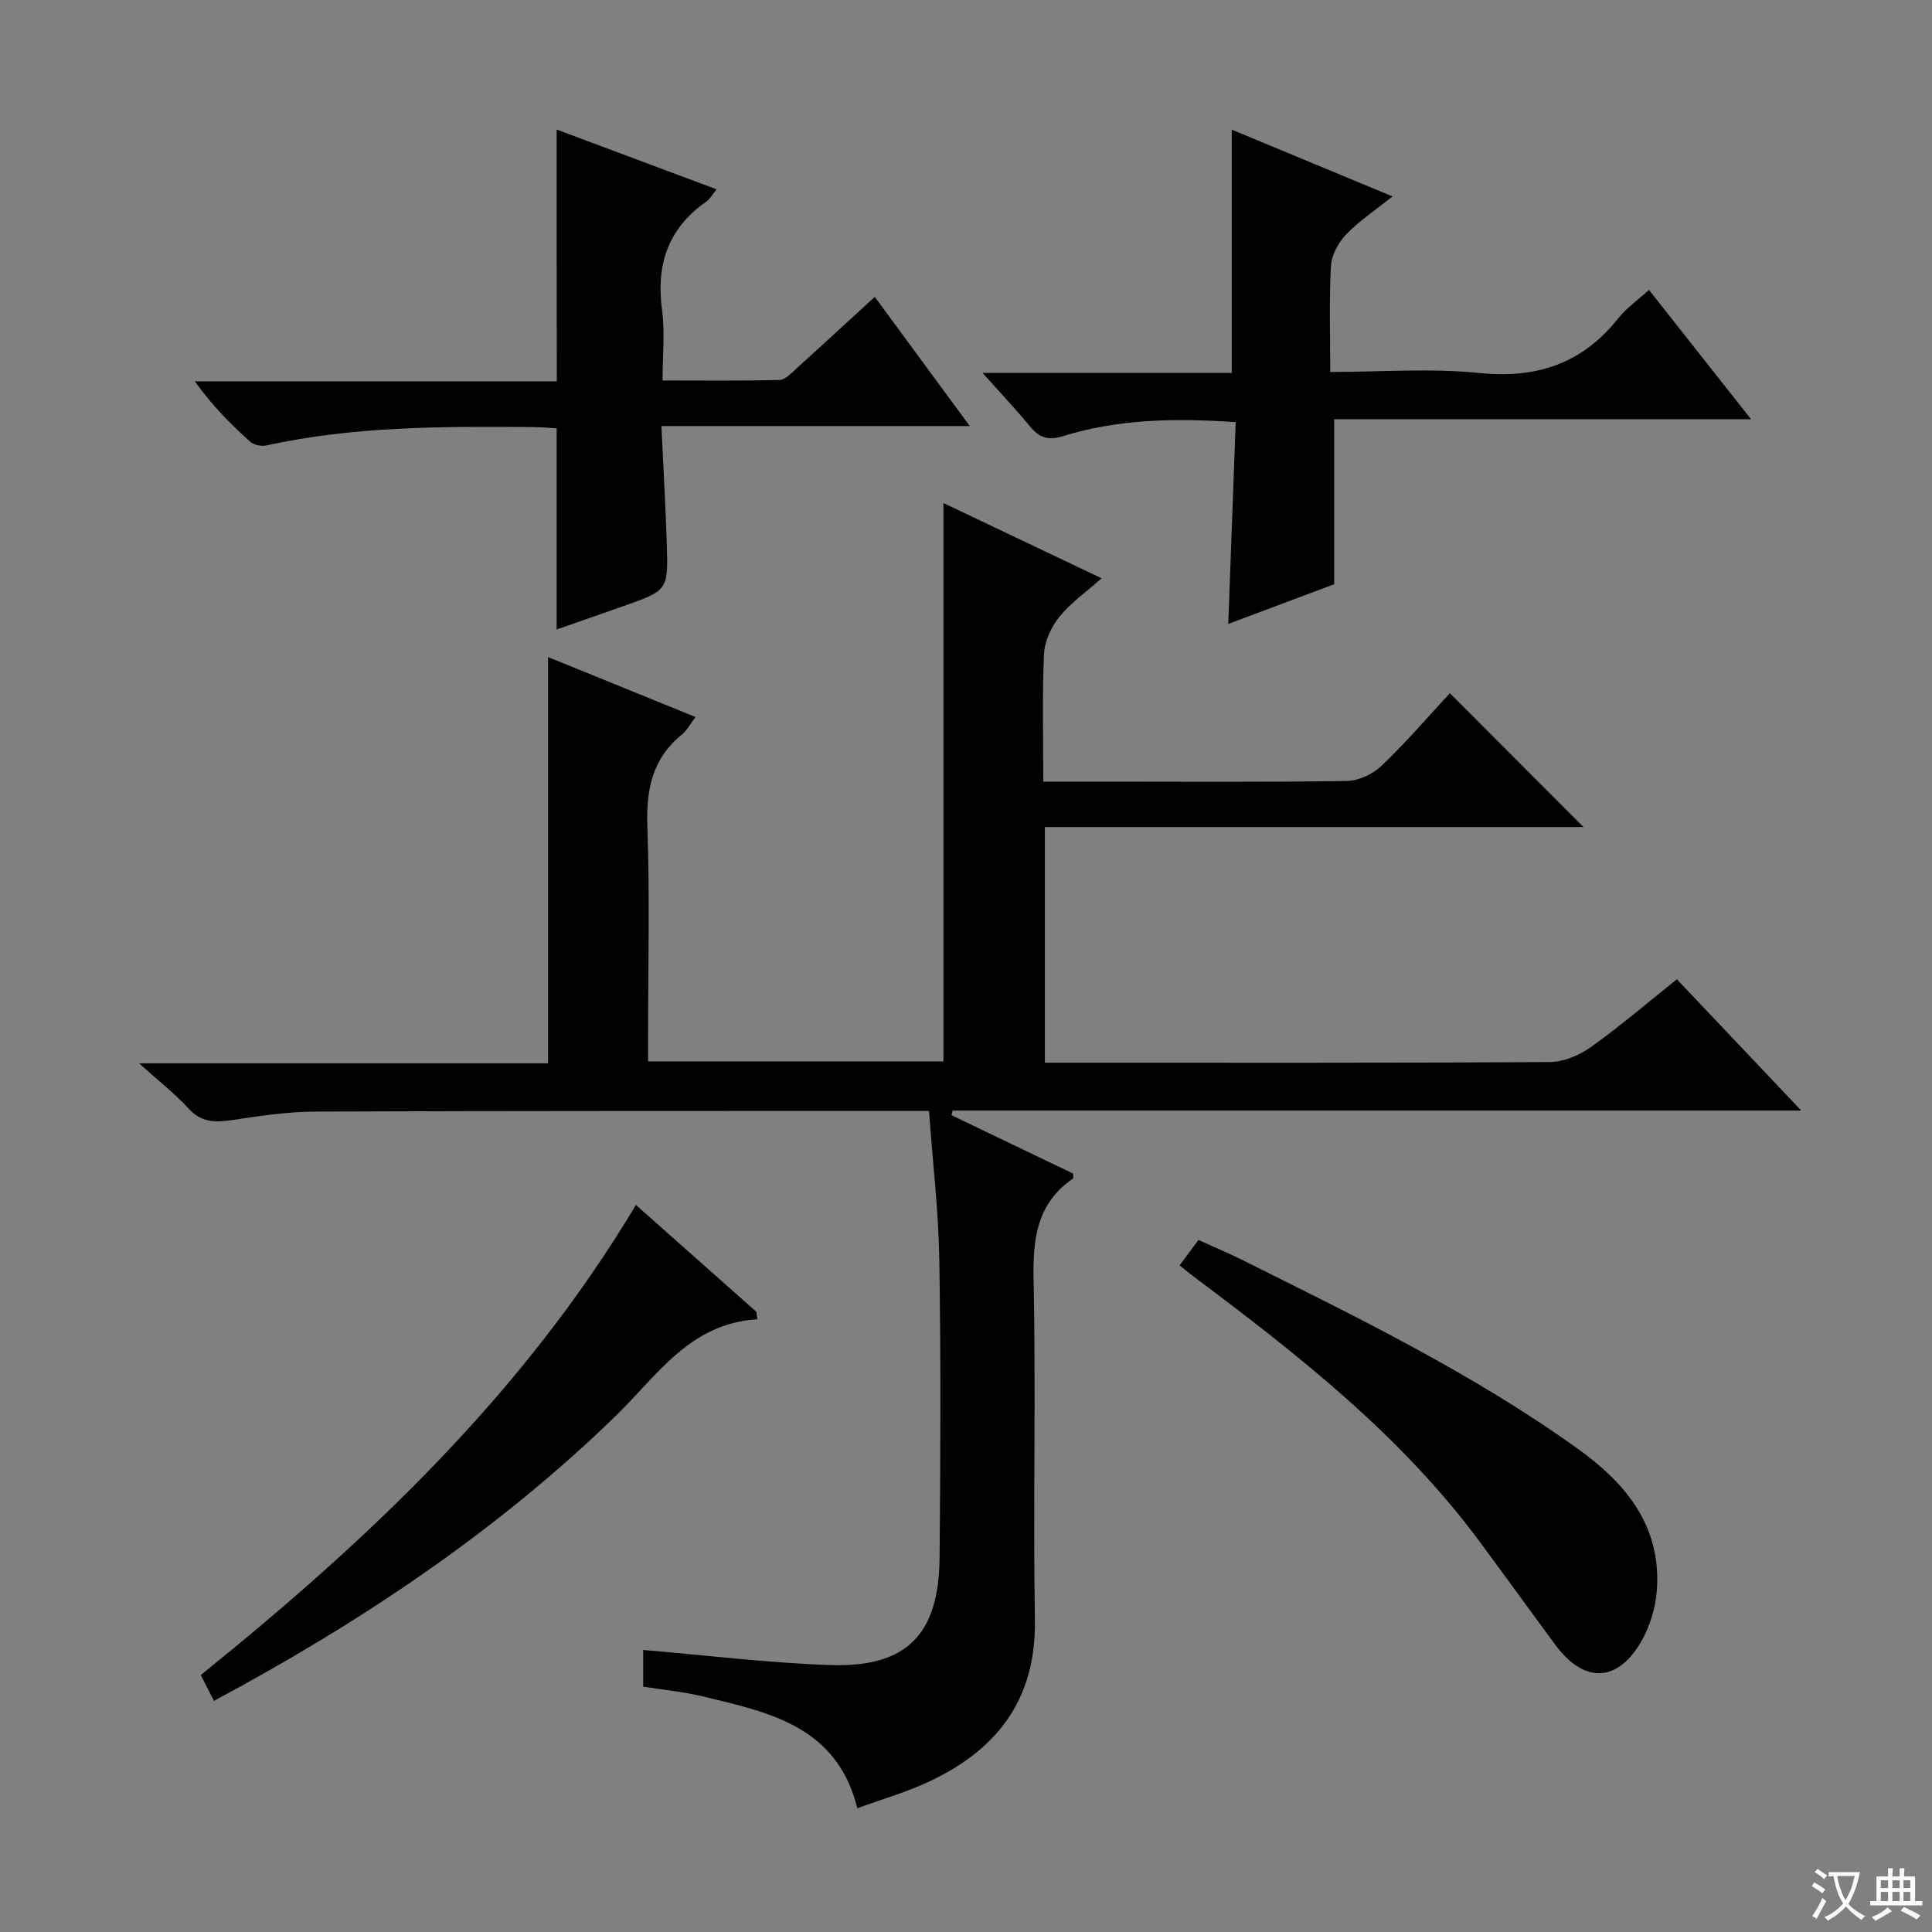
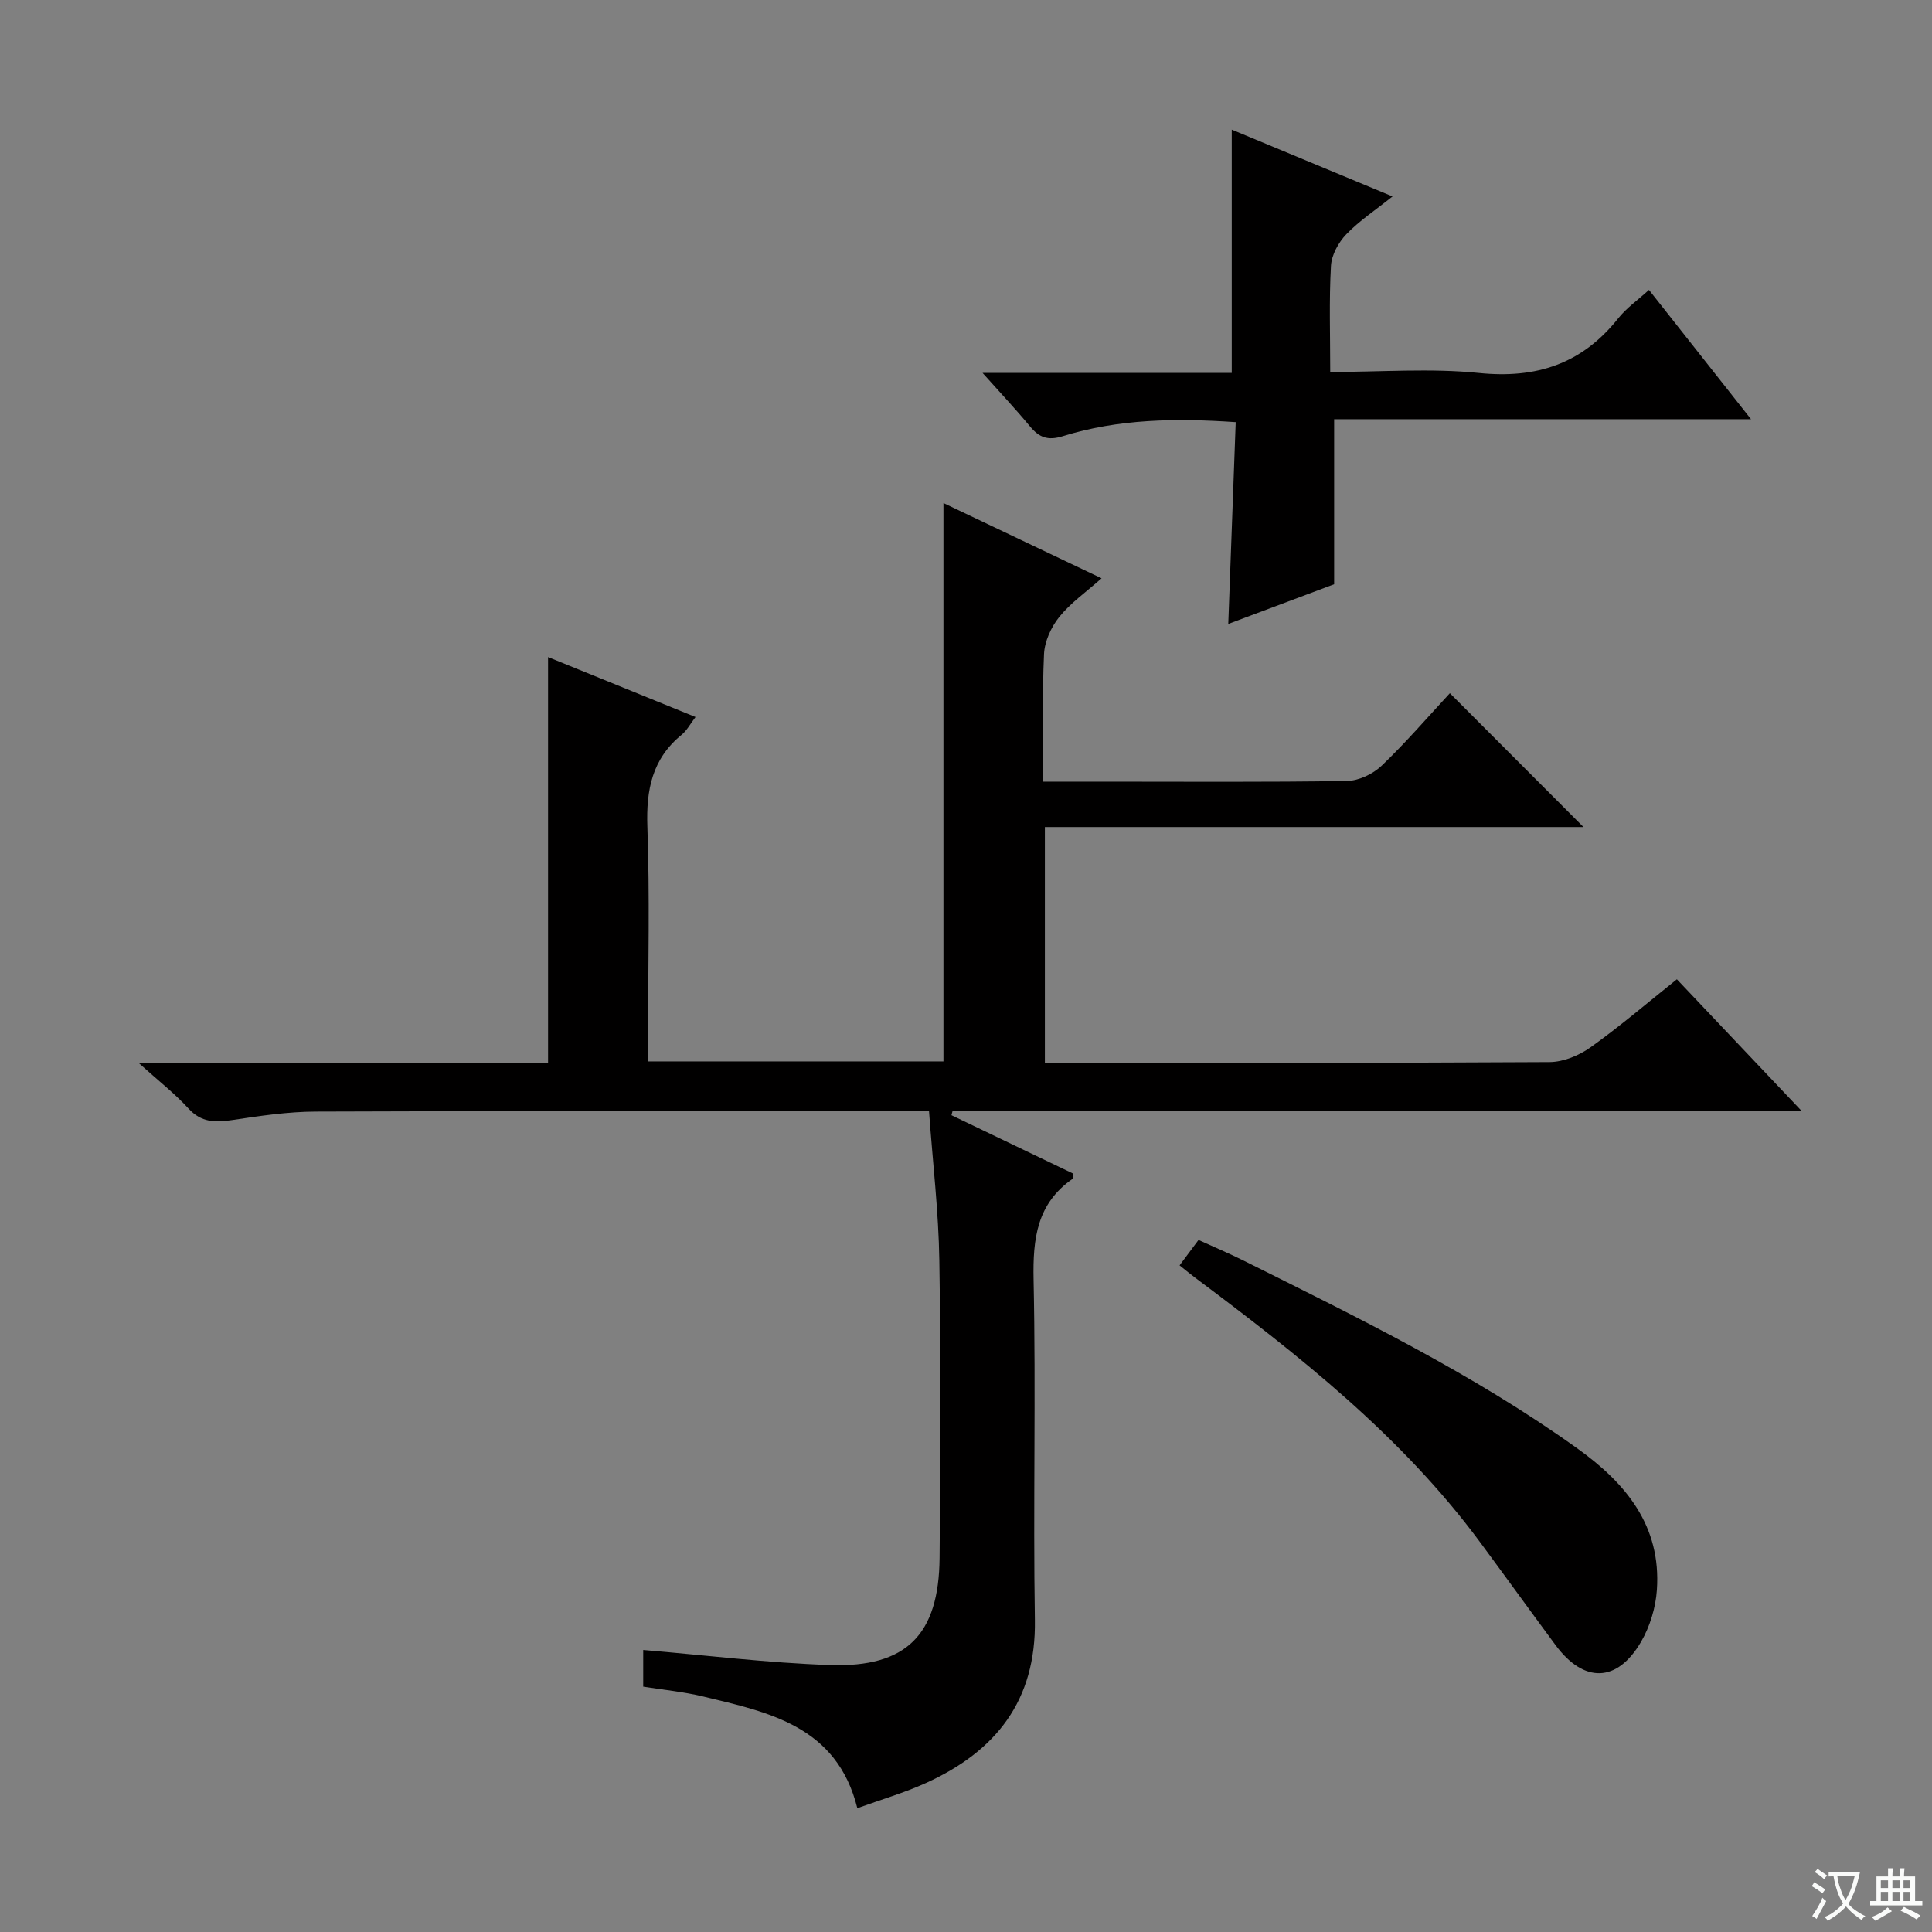
<svg xmlns="http://www.w3.org/2000/svg" enable-background="new 0 0 400 400" viewBox="0 0 400 400">
  <rect x="0" y="0" width="400" height="400" fill="#808080" stroke="none" />
  <path d="m377.9 391.2c-.2.3-.4.5-.6.8-.7-.6-1.4-1-2.2-1.5.2-.3.4-.5.5-.8.6.4 1.4.8 2.3 1.5zm-1.8 6.1c-.2-.2-.5-.4-.9-.6.4-.6.8-1.2 1.2-1.9s.7-1.3.9-1.9c.3.3.5.5.8.7-.7 1.3-1.4 2.6-2 3.7zm2.2-9c-.3.3-.5.5-.6.8-.6-.6-1.3-1.1-2-1.5.3-.3.5-.5.6-.7.6.5 1.3.9 2 1.4zm.3.2v-.9h2 4.5c-.3 1.3-.6 2.5-1 3.6s-.9 2.1-1.4 3c.4.5 1 1 1.6 1.4s1.2.8 1.9 1.1c-.3.2-.5.4-.8.8-.4-.3-1-.7-1.6-1.2s-1.2-1.1-1.6-1.6c-.5.6-1.1 1.1-1.7 1.6s-1.4.9-2.1 1.4c-.1-.3-.3-.5-.7-.8.6-.2 1.2-.5 1.9-1s1.4-1.1 2-1.8c-.5-.8-.9-1.6-1.2-2.5s-.6-2-.8-3.2c-.4.1-.7.1-1 .1zm2.5 2.7c.3 1 .7 1.7 1 2.2.3-.5.6-1.1 1-2s.6-1.9.9-3h-3.2-.4c.1.9.3 1.8.7 2.8z" fill="#fafbfa" />
  <path d="m396.5 388.5v1.5 3.6h1.5v.9c-.4 0-1 0-1.7 0h-7.9c-.5 0-.9 0-1.2 0v-.9h1.3v-3.5c0-.7 0-1.2 0-1.6h2.4c0-.8 0-1.4 0-1.7h1c0 .3-.1.8-.1 1.7h1.5c0-.8 0-1.4 0-1.7h1c0 .3-.1.9-.1 1.7zm-8.2 9.2c-.2-.3-.5-.5-.8-.8.8-.3 1.4-.6 1.9-.9s1-.7 1.4-1.1c.3.3.6.5.9.8-1.6 1-2.8 1.6-3.4 2zm2.6-6.8v-1.6h-1.5v1.6zm0 2.7v-1.9h-1.5v1.9zm2.4-2.7v-1.6h-1.5v1.6zm0 2.7v-1.9h-1.5v1.9zm.2 2 .7-.8c.4.2.9.5 1.6.8s1.3.7 1.8 1c-.3.3-.5.5-.8.8-.4-.3-1.5-1-3.3-1.8zm2-4.7v-1.6h-1.4v1.6zm0 2.7v-1.9h-1.4v1.9z" fill="#fafbfa" />
  <g fill="#010000">
    <path d="m192.34 230c-1.38 0-2.69 0-4 0-41 .02-82-.02-122.99.14-5.78.02-11.59.9-17.32 1.76-3.48.52-6.34.51-8.99-2.38-2.85-3.12-6.23-5.75-10.24-9.37h84.67c0-28.1 0-55.82 0-84.11 9.99 4.06 20.05 8.15 30.53 12.41-1.08 1.41-1.78 2.78-2.87 3.67-6.12 4.99-7.37 11.42-7.1 19.04.51 14.31.15 28.66.15 42.99v5.6h61.15c0-38.51 0-76.76 0-115.6 10.39 4.94 20.9 9.95 32.74 15.58-3.29 2.92-6.45 5.12-8.76 8-1.69 2.1-3.04 5.07-3.16 7.71-.39 8.6-.15 17.23-.15 26.39h12.38c16.83 0 33.67.13 50.5-.14 2.44-.04 5.37-1.44 7.17-3.15 5.03-4.81 9.59-10.12 14.13-15.02 9.2 9.22 18.22 18.25 27.66 27.71-37.19 0-74.19 0-111.51 0v48.79h5c33.17 0 66.33.07 99.5-.13 2.84-.02 6.07-1.35 8.44-3.03 6.08-4.33 11.77-9.21 17.91-14.11 8.43 8.9 16.71 17.63 25.75 27.18-59.32 0-117.5 0-175.69 0-.08.32-.16.64-.25.96 8.42 4.04 16.84 8.09 25.21 12.1-.02.49.07.93-.07 1.03-7.46 5.14-8.31 12.42-8.14 20.9.5 23.49-.11 47 .27 70.49.27 16.72-8.1 27.17-22.5 33.72-4.51 2.05-9.32 3.45-14.26 5.24-4.24-17.04-18.34-19.86-32.01-23.15-4-.96-8.13-1.35-12.32-2.02 0-2.8 0-5.26 0-7.59 13.02 1.09 25.85 2.69 38.72 3.12 15.8.53 22.5-6.28 22.64-22.2.19-20.5.28-41-.05-61.49-.15-10.14-1.36-20.22-2.14-31.04z" />
-     <path d="m115.25 26.82c11.09 4.15 21.94 8.2 33.12 12.38-.9 1.09-1.39 2.02-2.16 2.56-7.91 5.52-10.41 13.05-9.14 22.44.61 4.55.11 9.26.11 14.57 8.34 0 16.28.11 24.2-.11 1.22-.03 2.51-1.45 3.59-2.43 5.29-4.78 10.52-9.62 16.14-14.77 6.46 8.79 12.71 17.28 19.67 26.75-21.63 0-42.27 0-63.84 0 .4 8.67.87 16.55 1.11 24.44.3 9.58.22 9.59-8.98 12.84-4.51 1.59-9.02 3.16-13.82 4.84 0-14.01 0-27.54 0-41.65-1.45-.08-3.21-.24-4.98-.26-18.47-.14-36.93-.2-55.12 3.8-1.05.23-2.63-.1-3.39-.79-4.05-3.67-7.92-7.54-11.42-12.48h74.94c-.03-17.61-.03-34.5-.03-52.13z" />
    <path d="m341.4 60.02c7 8.87 13.77 17.45 21.13 26.77-29.31 0-57.8 0-86.31 0v34.17c-6.74 2.53-14.16 5.31-21.92 8.22.52-14.05 1.02-27.72 1.54-41.78-12.38-.85-24.27-.68-35.81 2.91-3.16.98-4.91.23-6.81-2.06-2.93-3.54-6.09-6.89-9.79-11.04h51.59c0-16.95 0-33.46 0-50.37 10.59 4.4 21.53 8.94 33.29 13.83-3.59 2.87-6.9 5.05-9.58 7.84-1.62 1.69-3.05 4.29-3.17 6.55-.4 7.11-.15 14.25-.15 21.95 10.6 0 20.78-.81 30.78.21 11.92 1.22 21.34-1.89 28.81-11.27 1.73-2.18 4.1-3.83 6.4-5.93z" />
    <path d="m244.22 261.98c1.43-1.92 2.51-3.37 3.92-5.26 3.16 1.44 6.31 2.77 9.36 4.29 23.65 11.79 47.41 23.37 69.01 38.83 10.17 7.27 17.44 16.09 16.53 29.33-.25 3.67-1.44 7.6-3.29 10.77-4.95 8.48-11.84 8.58-17.71.64-5.24-7.09-10.4-14.24-15.64-21.33-16.25-21.97-37.45-38.62-59.07-54.8-.91-.68-1.78-1.41-3.11-2.47z" />
-     <path d="m156.81 273.14c-13.97.83-20.73 11.64-29.3 19.98-24.61 23.93-52.84 42.75-83.22 59.03-.93-1.83-1.74-3.43-2.72-5.36 34.69-27.95 66.72-58.21 90.09-97.32 8.42 7.47 16.67 14.79 24.92 22.11.08.51.16 1.04.23 1.56z" />
  </g>
</svg>